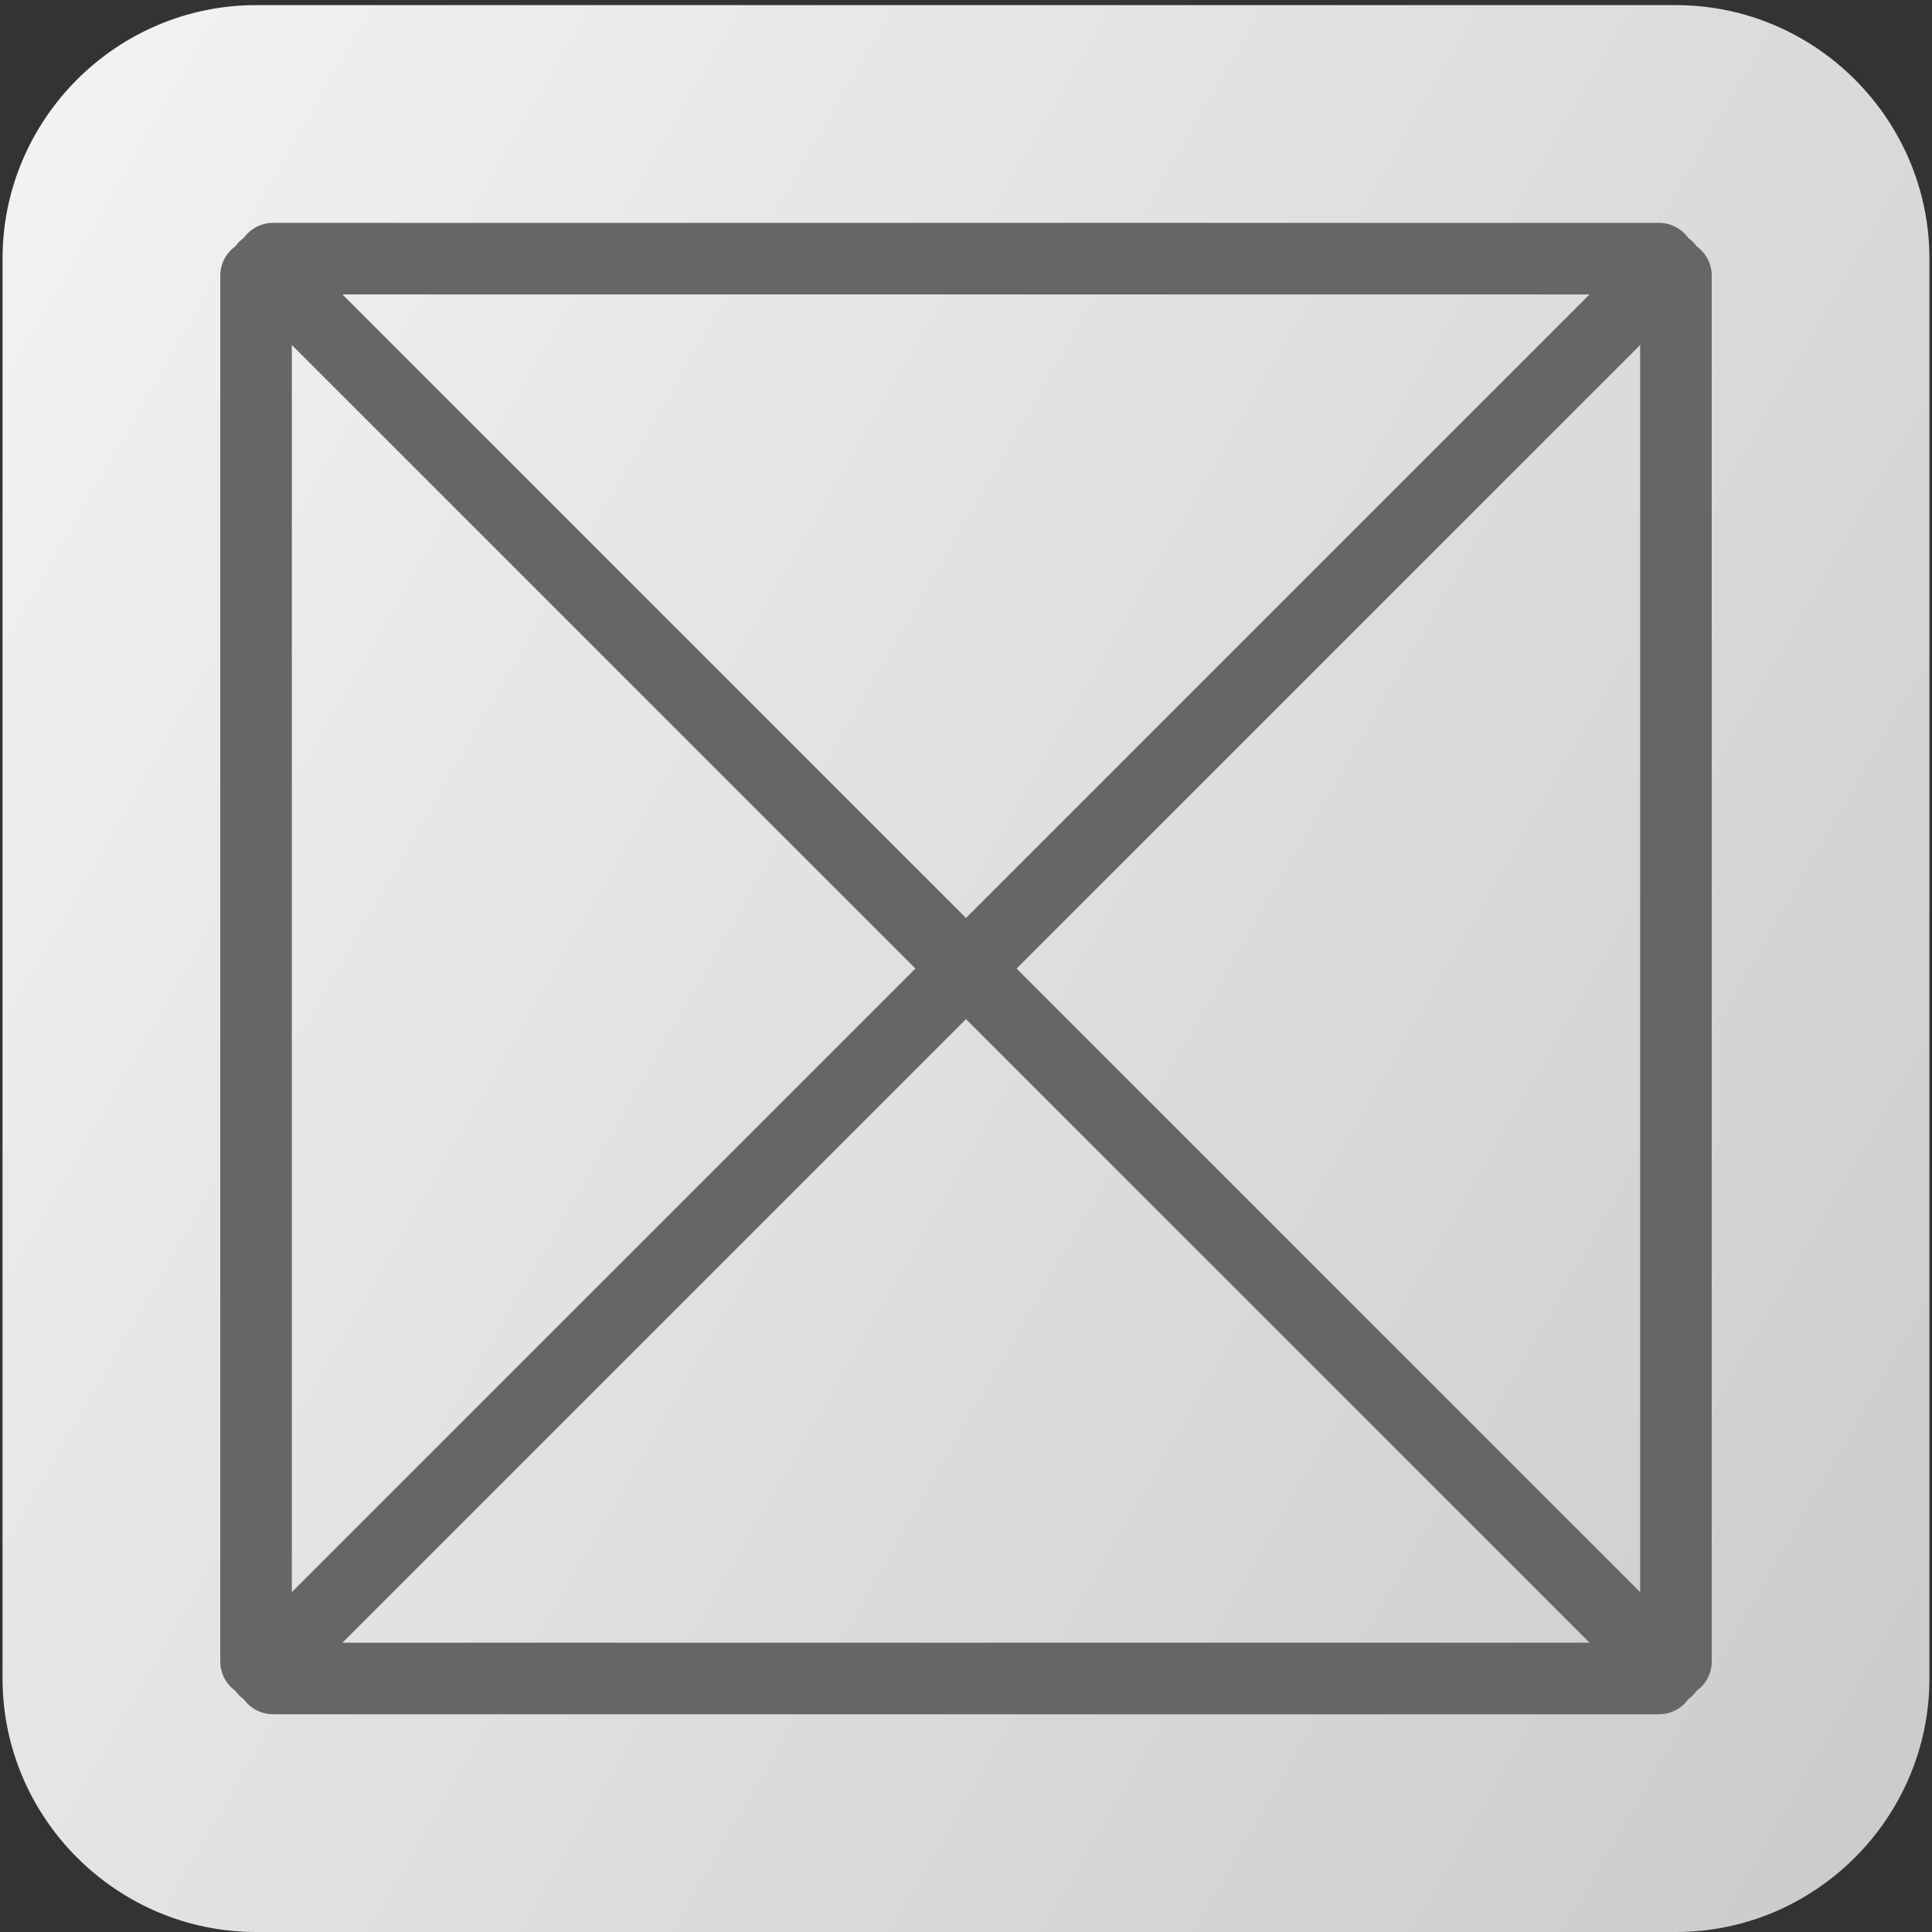
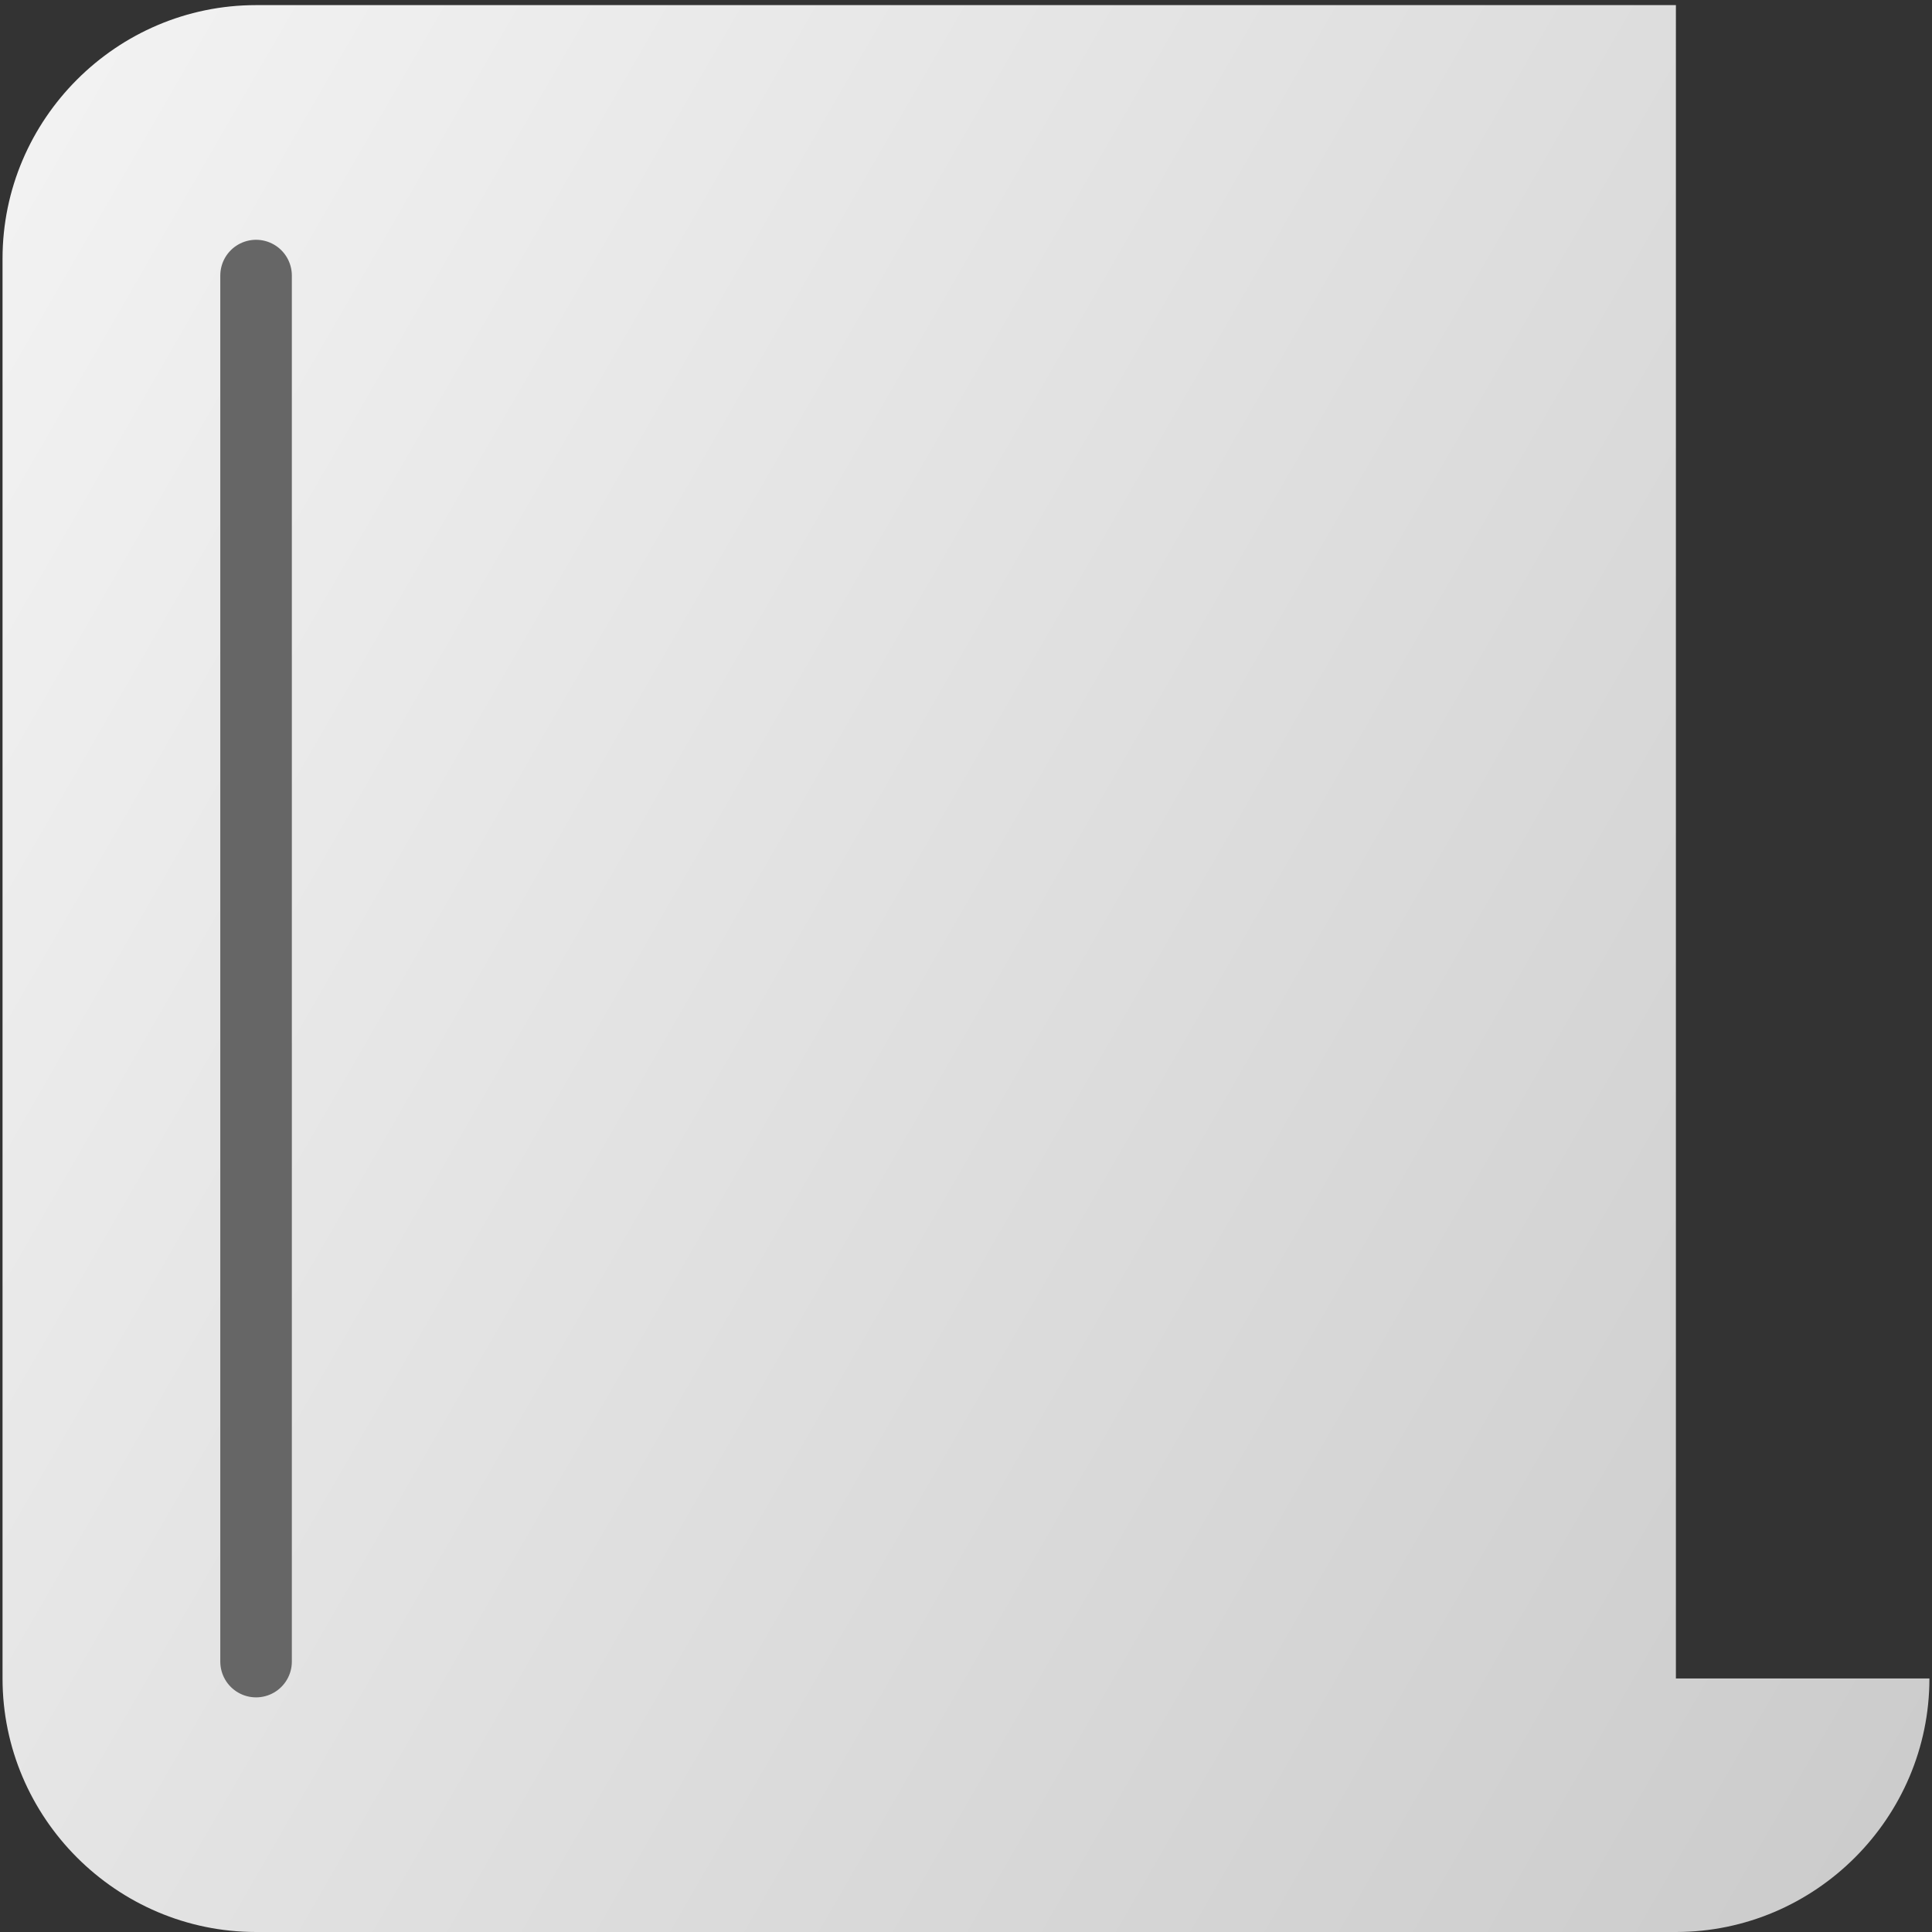
<svg xmlns="http://www.w3.org/2000/svg" version="1.1" x="0px" y="0px" width="54px" height="54px" viewBox="-0.071 -0.143 54 54" enable-background="new -0.071 -0.143 54 54" xml:space="preserve">
  <rect x="-0.071" y="-0.143" width="54" height="54" fill="#333333" stroke="none" />
  <defs>
</defs>
  <g>
    <linearGradient id="SVGID_1_" gradientUnits="userSpaceOnUse" x1="-2.677" y1="9.836" x2="56.535" y2="44.022">
      <stop offset="0" style="stop-color:#F2F2F2" />
      <stop offset="1" style="stop-color:#CCCCCC" />
    </linearGradient>
-     <path fill="url(#SVGID_1_)" d="M53.857,46.771c0,3.897-3.189,7.086-7.086,7.086H7.086C3.189,53.857,0,50.668,0,46.771V7.086   C0,3.189,3.189,0,7.086,0h39.685c3.897,0,7.086,3.189,7.086,7.086V46.771z" />
+     <path fill="url(#SVGID_1_)" d="M53.857,46.771c0,3.897-3.189,7.086-7.086,7.086H7.086C3.189,53.857,0,50.668,0,46.771V7.086   C0,3.189,3.189,0,7.086,0h39.685V46.771z" />
  </g>
  <line fill="none" stroke="#666666" stroke-width="2" stroke-linecap="round" stroke-linejoin="round" x1="7.086" y1="46.299" x2="7.086" y2="7.559" />
-   <line fill="none" stroke="#666666" stroke-width="2" stroke-linecap="round" stroke-linejoin="round" x1="46.772" y1="46.299" x2="46.772" y2="7.559" />
-   <line fill="none" stroke="#666666" stroke-width="2" stroke-linecap="round" stroke-linejoin="round" x1="7.559" y1="7.086" x2="46.3" y2="7.086" />
-   <line fill="none" stroke="#666666" stroke-width="2" stroke-linecap="round" stroke-linejoin="round" x1="7.559" y1="46.771" x2="46.3" y2="46.771" />
-   <line fill="none" stroke="#666666" stroke-width="2" stroke-linecap="round" stroke-linejoin="round" x1="7.322" y1="46.535" x2="46.536" y2="7.322" />
-   <line fill="none" stroke="#666666" stroke-width="2" stroke-linecap="round" stroke-linejoin="round" x1="46.536" y1="46.535" x2="7.322" y2="7.322" />
</svg>